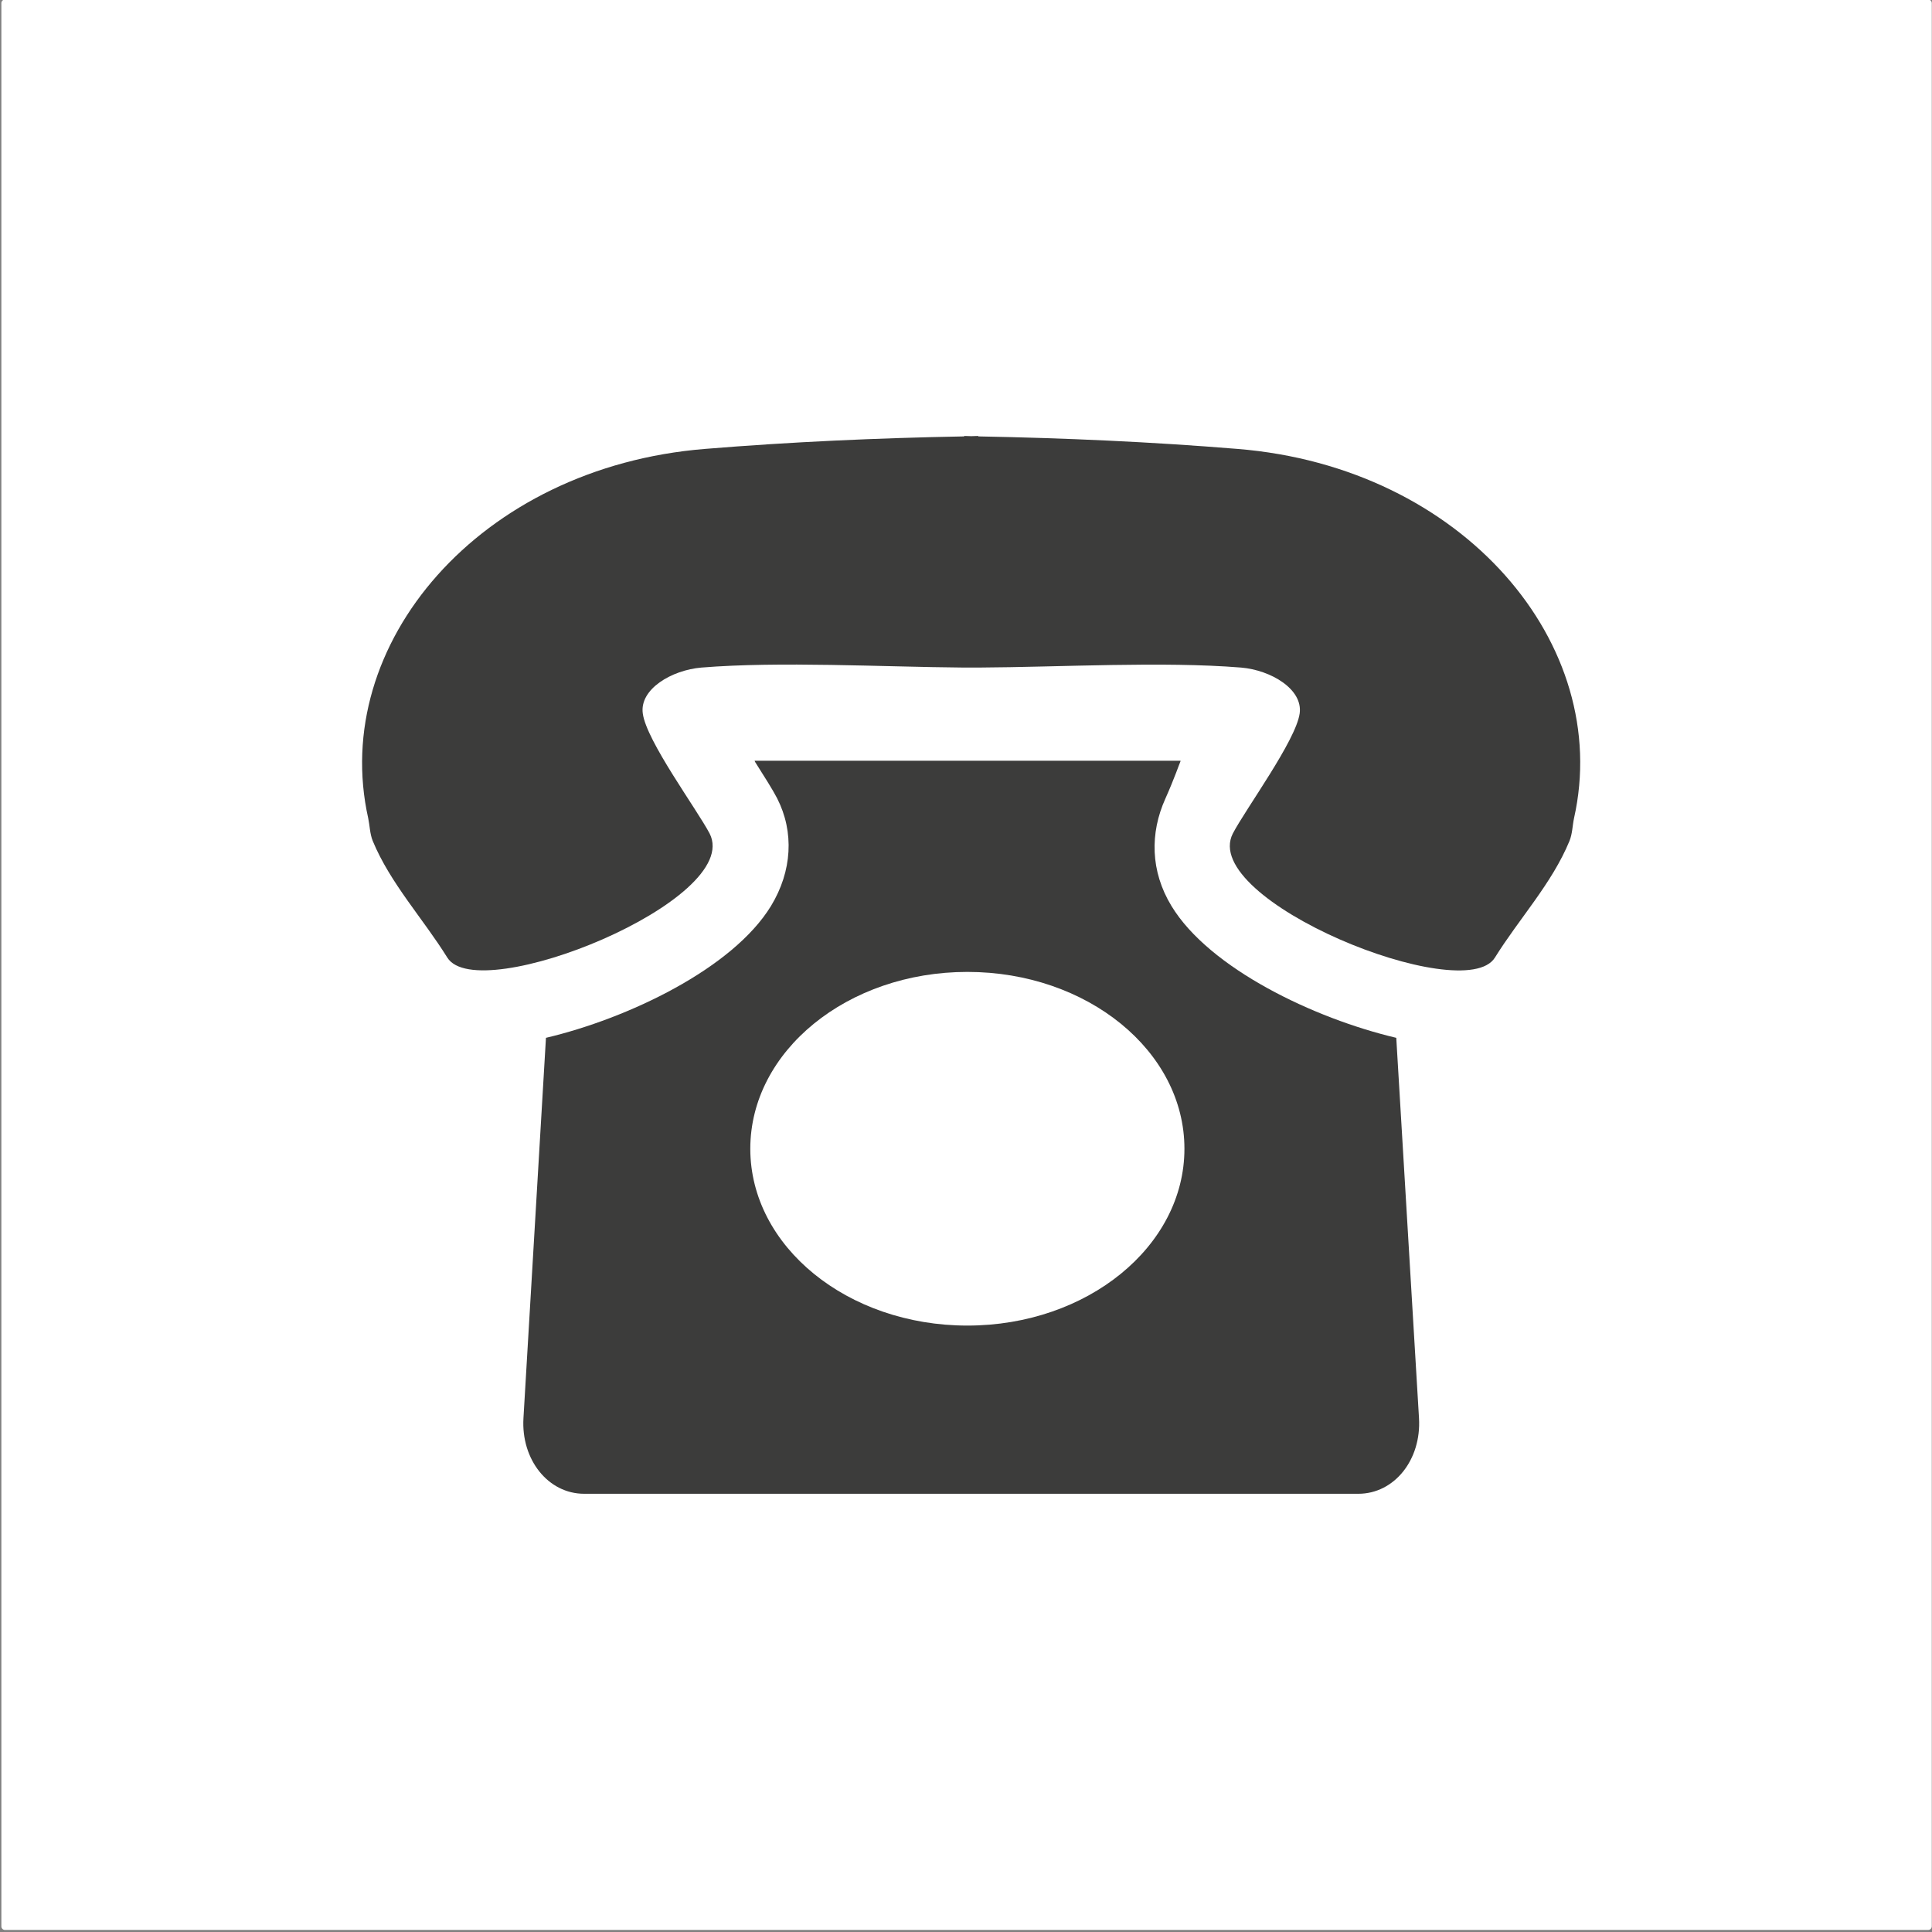
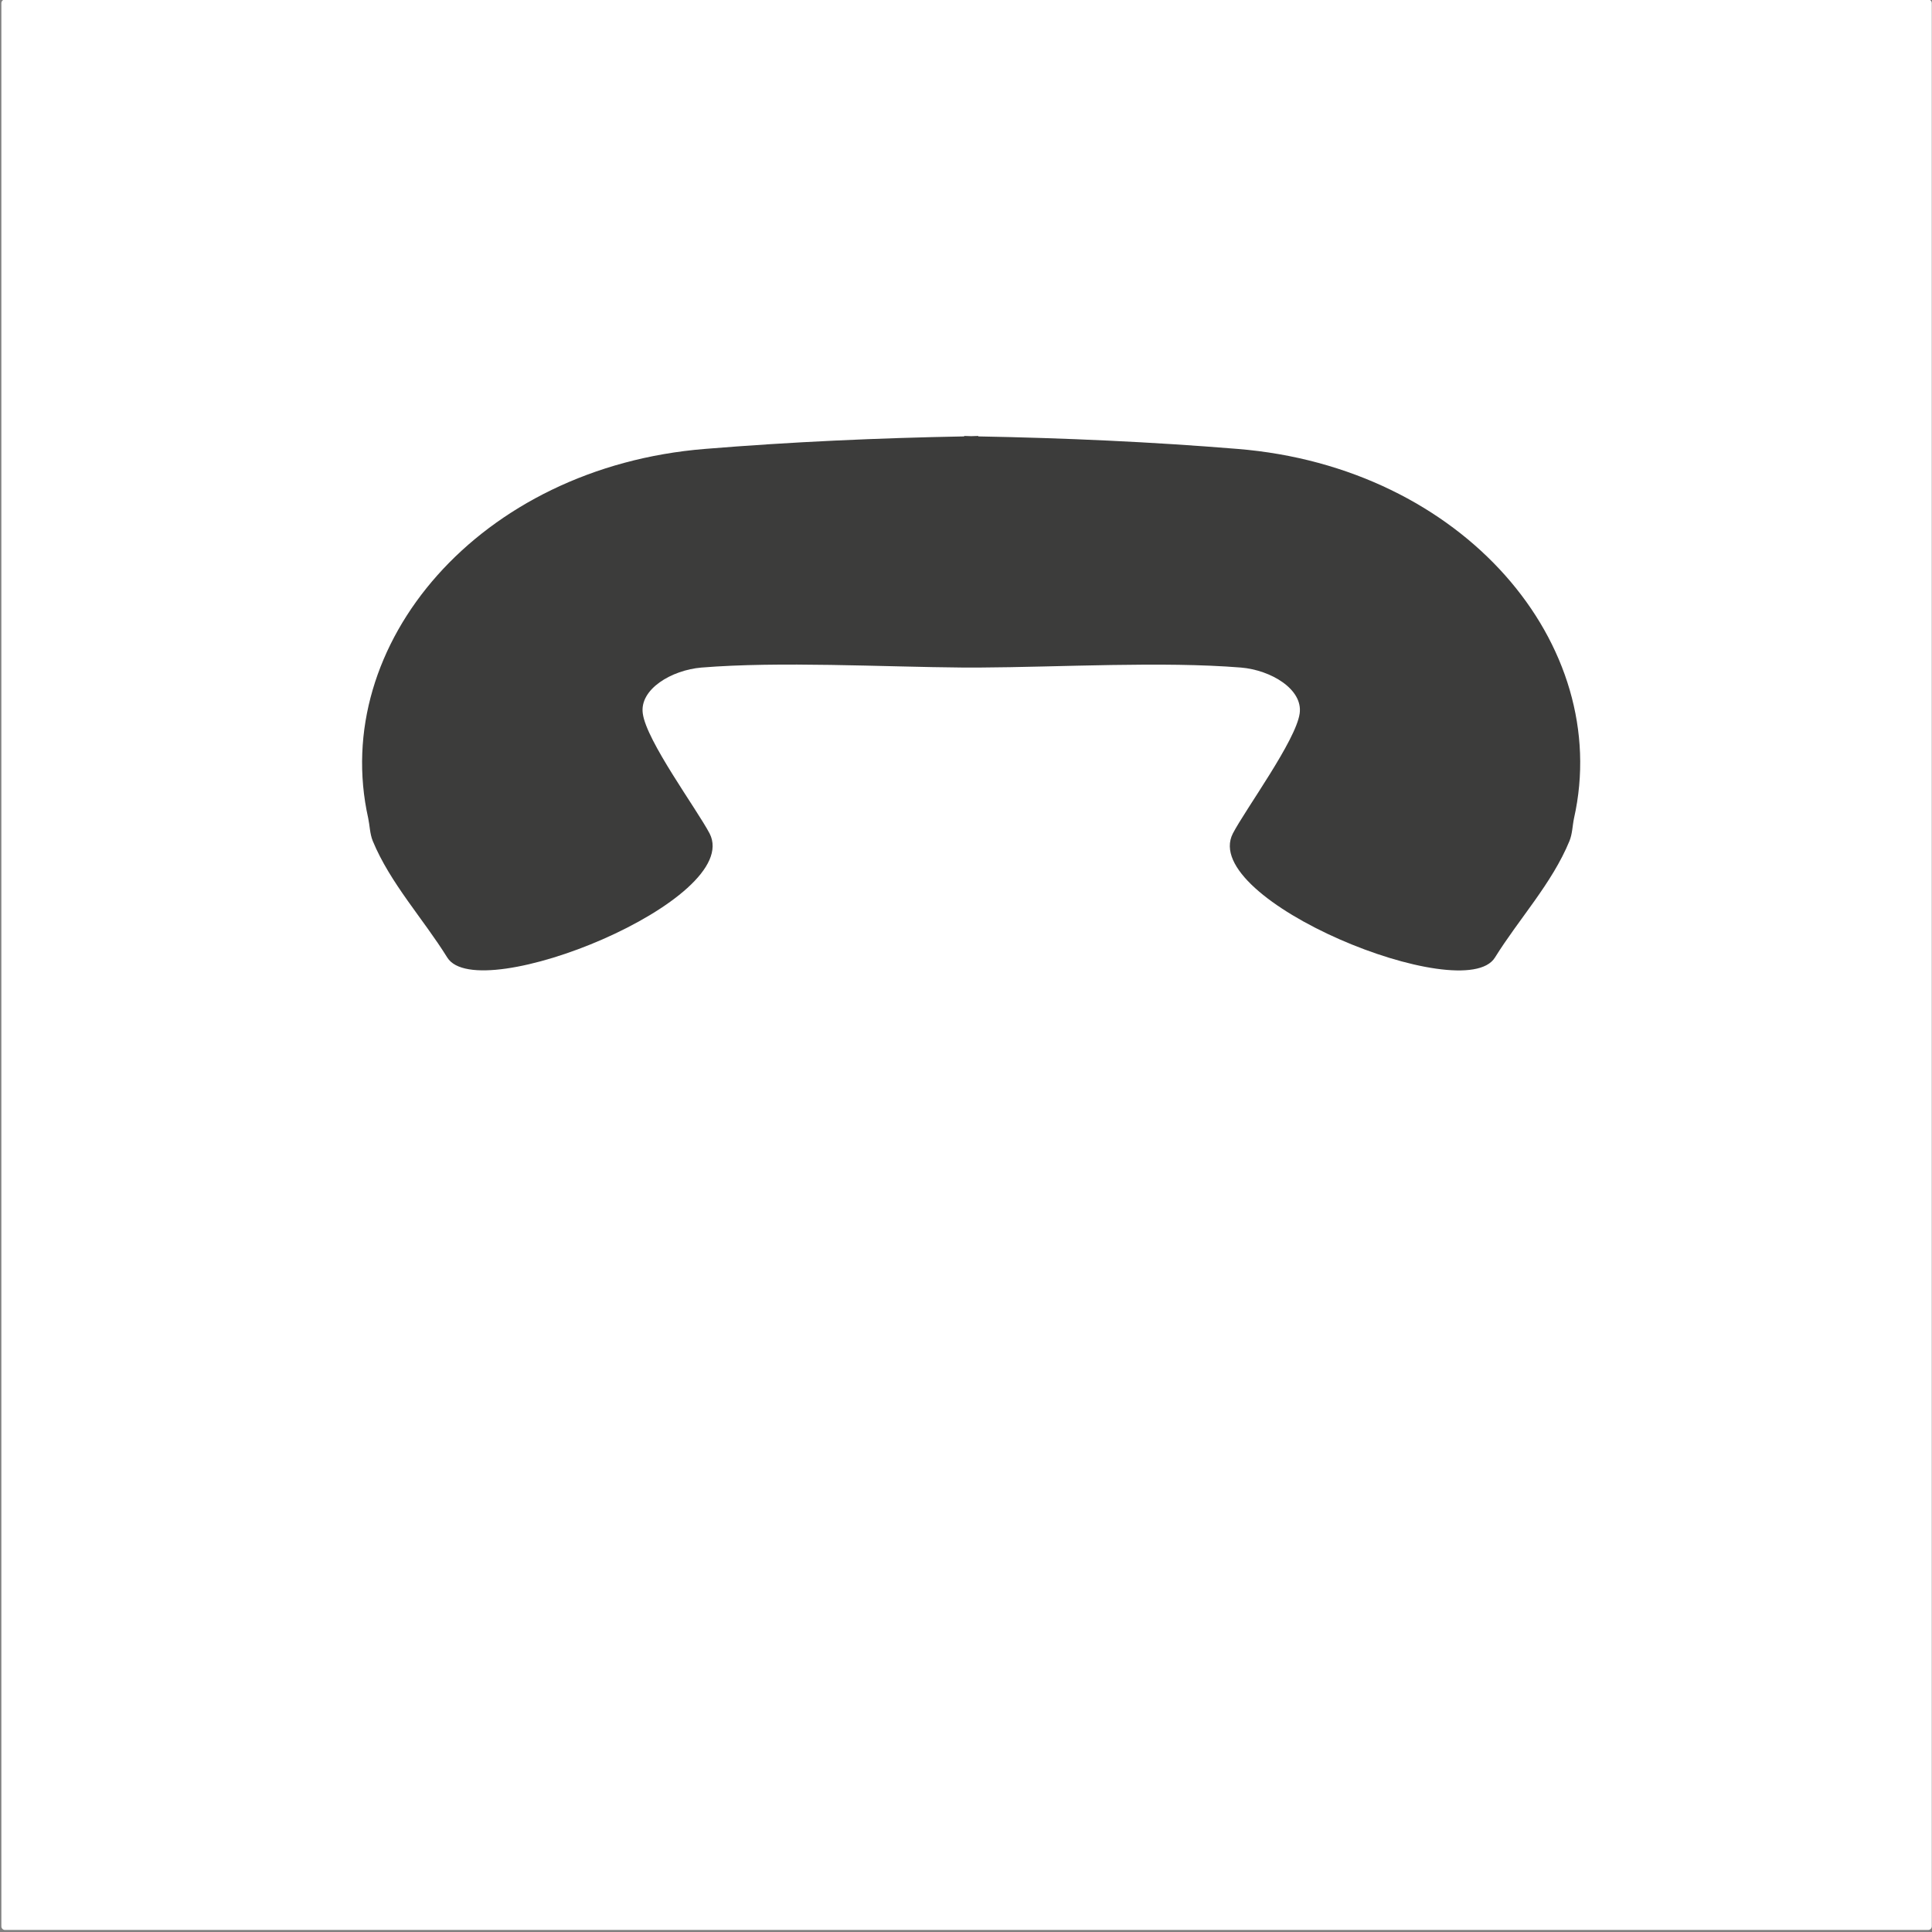
<svg xmlns="http://www.w3.org/2000/svg" version="1.1" id="Ebene_1" x="0px" y="0px" viewBox="0 0 850 850" style="enable-background:new 0 0 850 850;" xml:space="preserve">
  <rect x="0" y="0" width="850" height="850" fill="#808080" stroke="none" />
  <style type="text/css">
	.st0{fill:#FFFFFF;}
	.st1{fill:#3C3C3B;}
</style>
  <g>
    <path class="st0" d="M848.3,849.1H2.2c-0.9,0-1.6-0.7-1.6-1.6V1.4c0-0.9,0.7-1.6,1.6-1.6h846.1c0.9,0,1.6,0.7,1.6,1.6v846.1   C849.9,848.4,849.2,849.1,848.3,849.1z" />
    <g>
-       <path class="st1" d="M512.7,351.4c-6.8,15.1-6.6,31.9,2.7,47.2c16.7,27.5,62.8,49.5,98.9,58l10,167.3    c1.1,18.4-10.9,33.3-26.7,33.3H257c-15.8,0-27.8-15-26.7-33.3l9.9-167.3c36.1-8.5,82.2-30.5,99-58c9.3-15.3,10.3-32.5,2.7-47.4    c-1.9-3.7-5.6-9.5-9.7-16l0,0c-0.1-0.3-0.1-0.3-0.2-0.5h187.4c-0.1,0.3,0,0.3-0.2,0.7C519.1,335.4,516.6,342.7,512.7,351.4z" />
      <path class="st1" d="M544.4,197.5c-37.9-3.1-76-4.8-114-5.5v-0.2c-1,0-2,0.1-3.1,0.1c-1,0-2-0.1-3.1-0.1v0.2    c-38.1,0.7-76.1,2.4-114,5.5c-99.3,8-165.3,86-148.2,162.5c0.7,3.3,0.7,6.8,2,10c7.7,18.6,22.1,34.1,32.8,51.3    c13.7,21.9,130.4-25.3,115.4-54.6c-5.7-10.8-27.8-40.7-29.4-52.8c-1.5-10.7,12.7-19.1,25.8-20.2c34.6-2.8,78.9-0.3,115.6,0v0    c1,0,2,0,3.1,0c1,0,2.1,0,3.1,0v0c36.7-0.2,81-2.8,115.6,0c13.1,1.1,27.3,9.5,25.8,20.2c-1.7,12-23.7,41.9-29.4,52.8    c-15,29.3,101.6,76.6,115.3,54.6c10.7-17.2,25.1-32.6,32.8-51.3c1.3-3.2,1.3-6.7,2-10C709.7,283.6,643.8,205.5,544.4,197.5z" />
    </g>
-     <ellipse class="st0" cx="425.6" cy="505.4" rx="95.5" ry="77.8" />
  </g>
</svg>